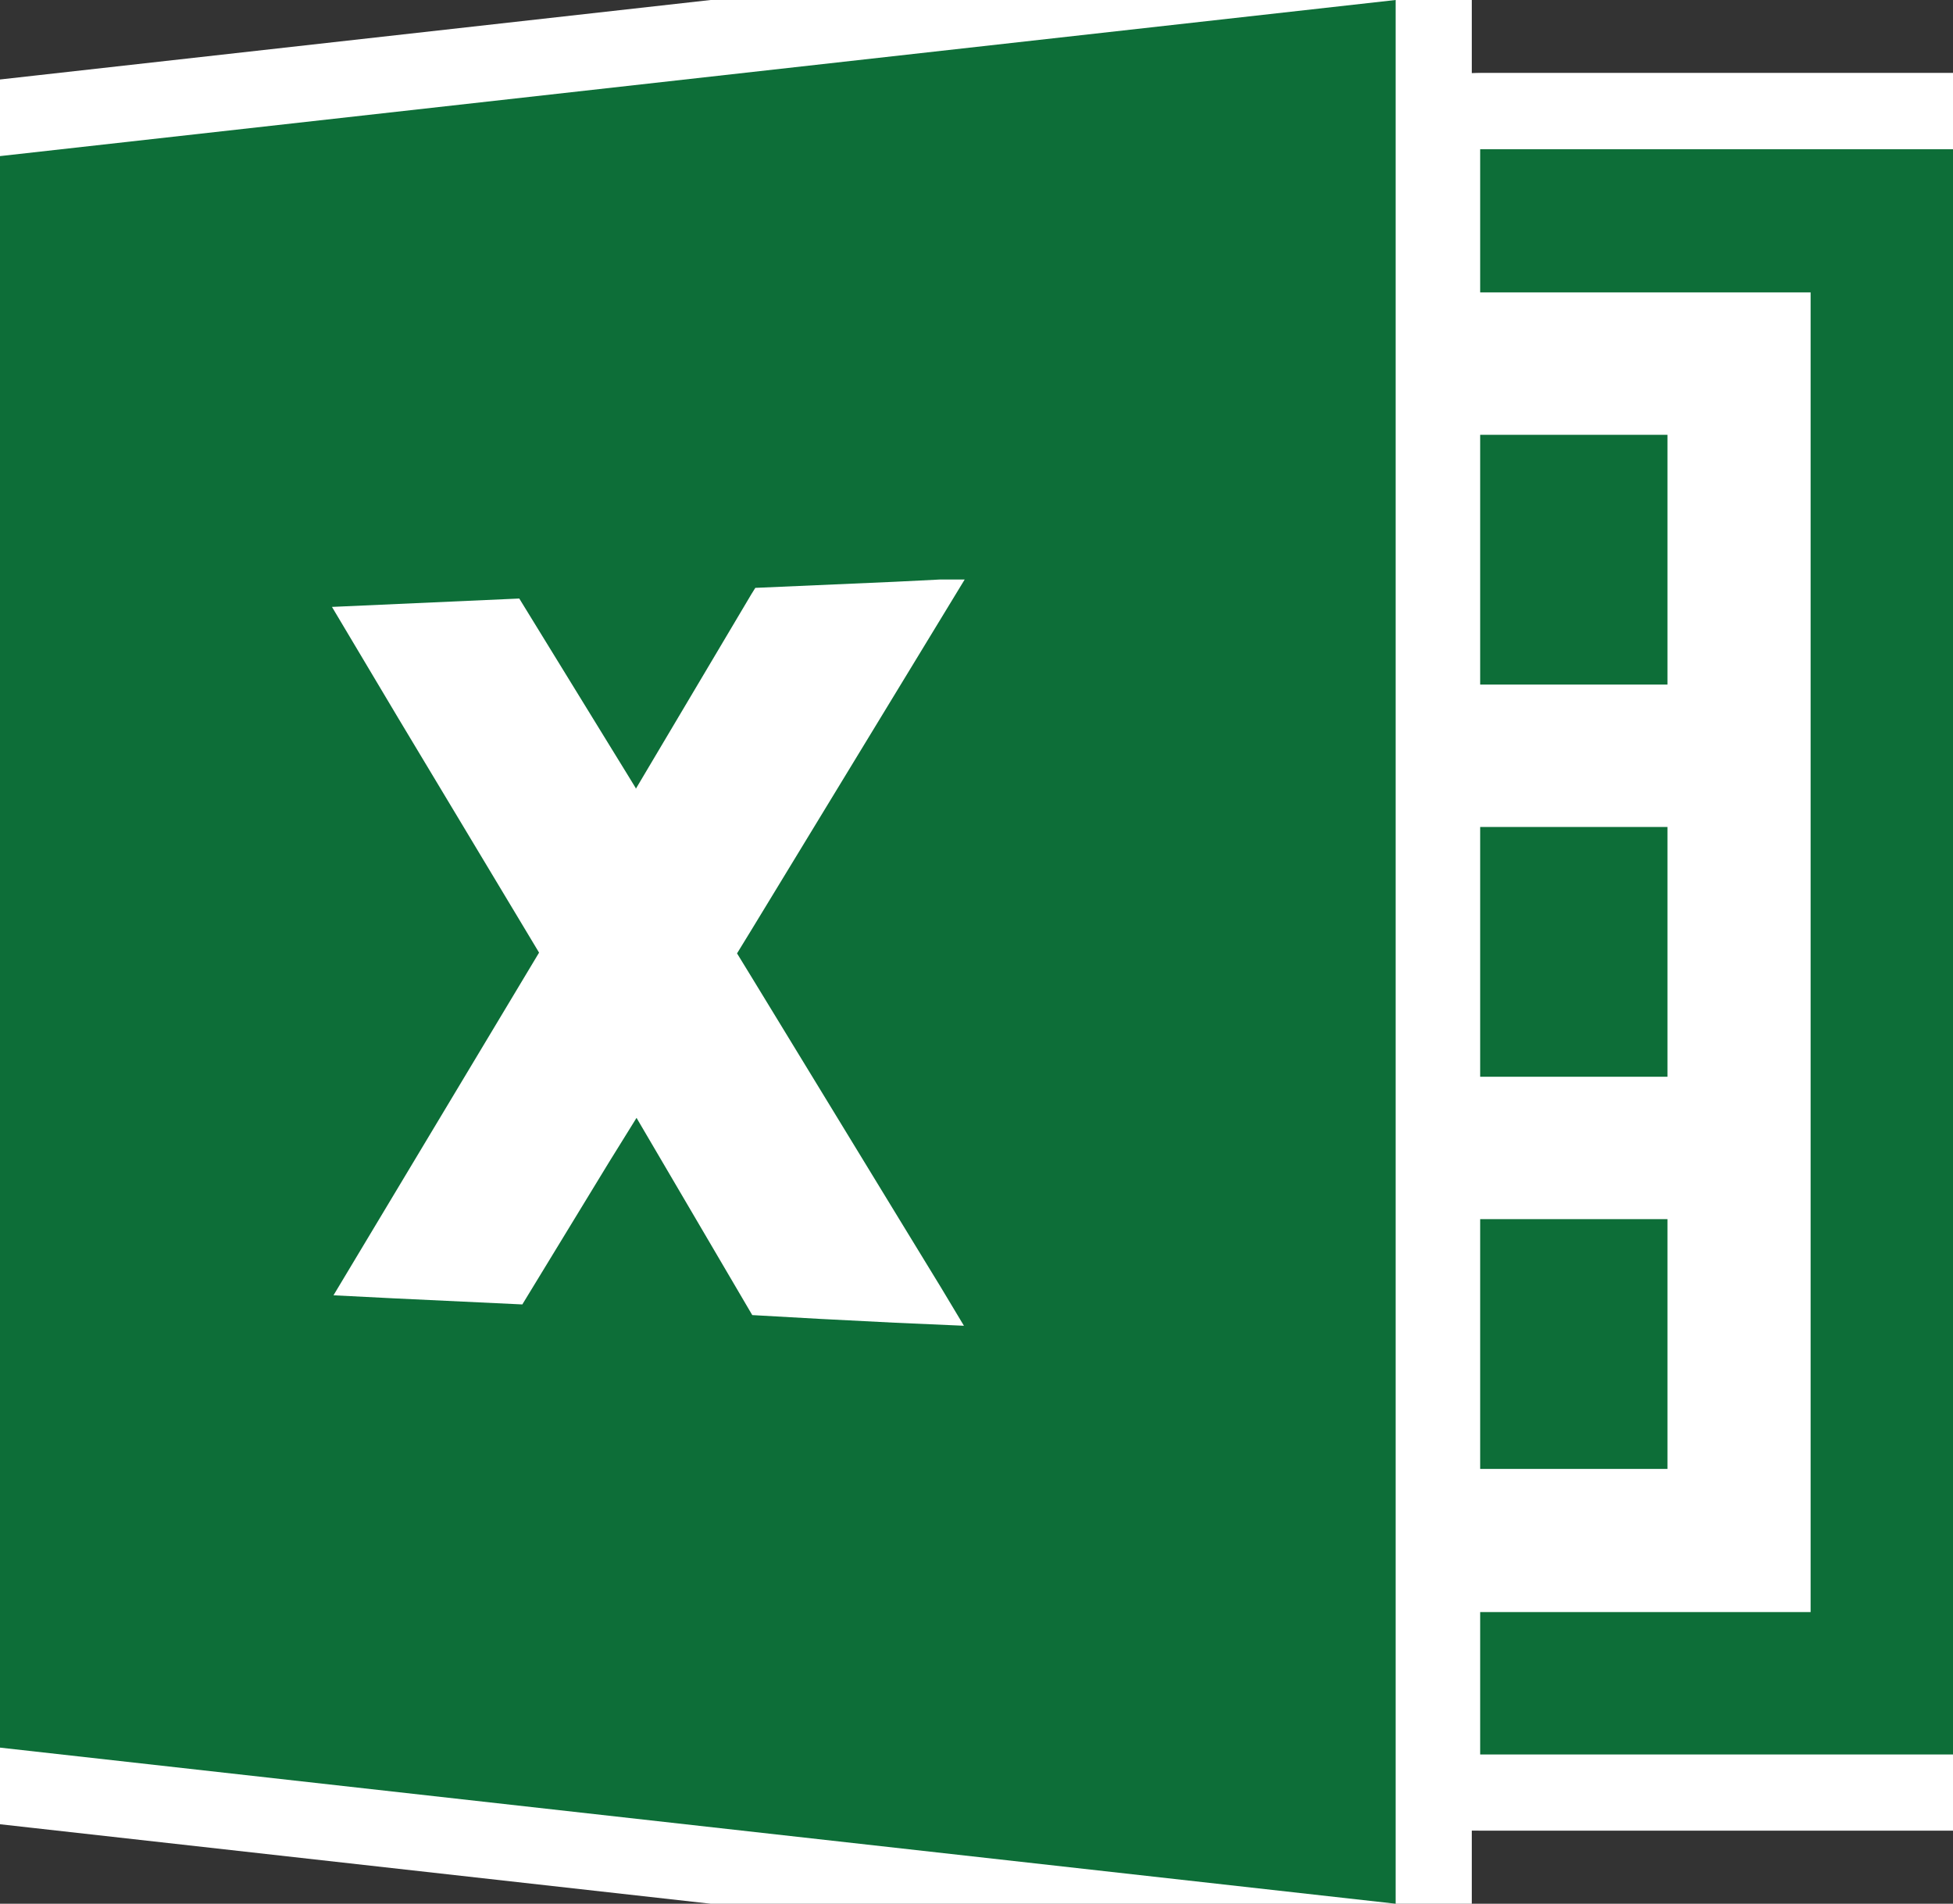
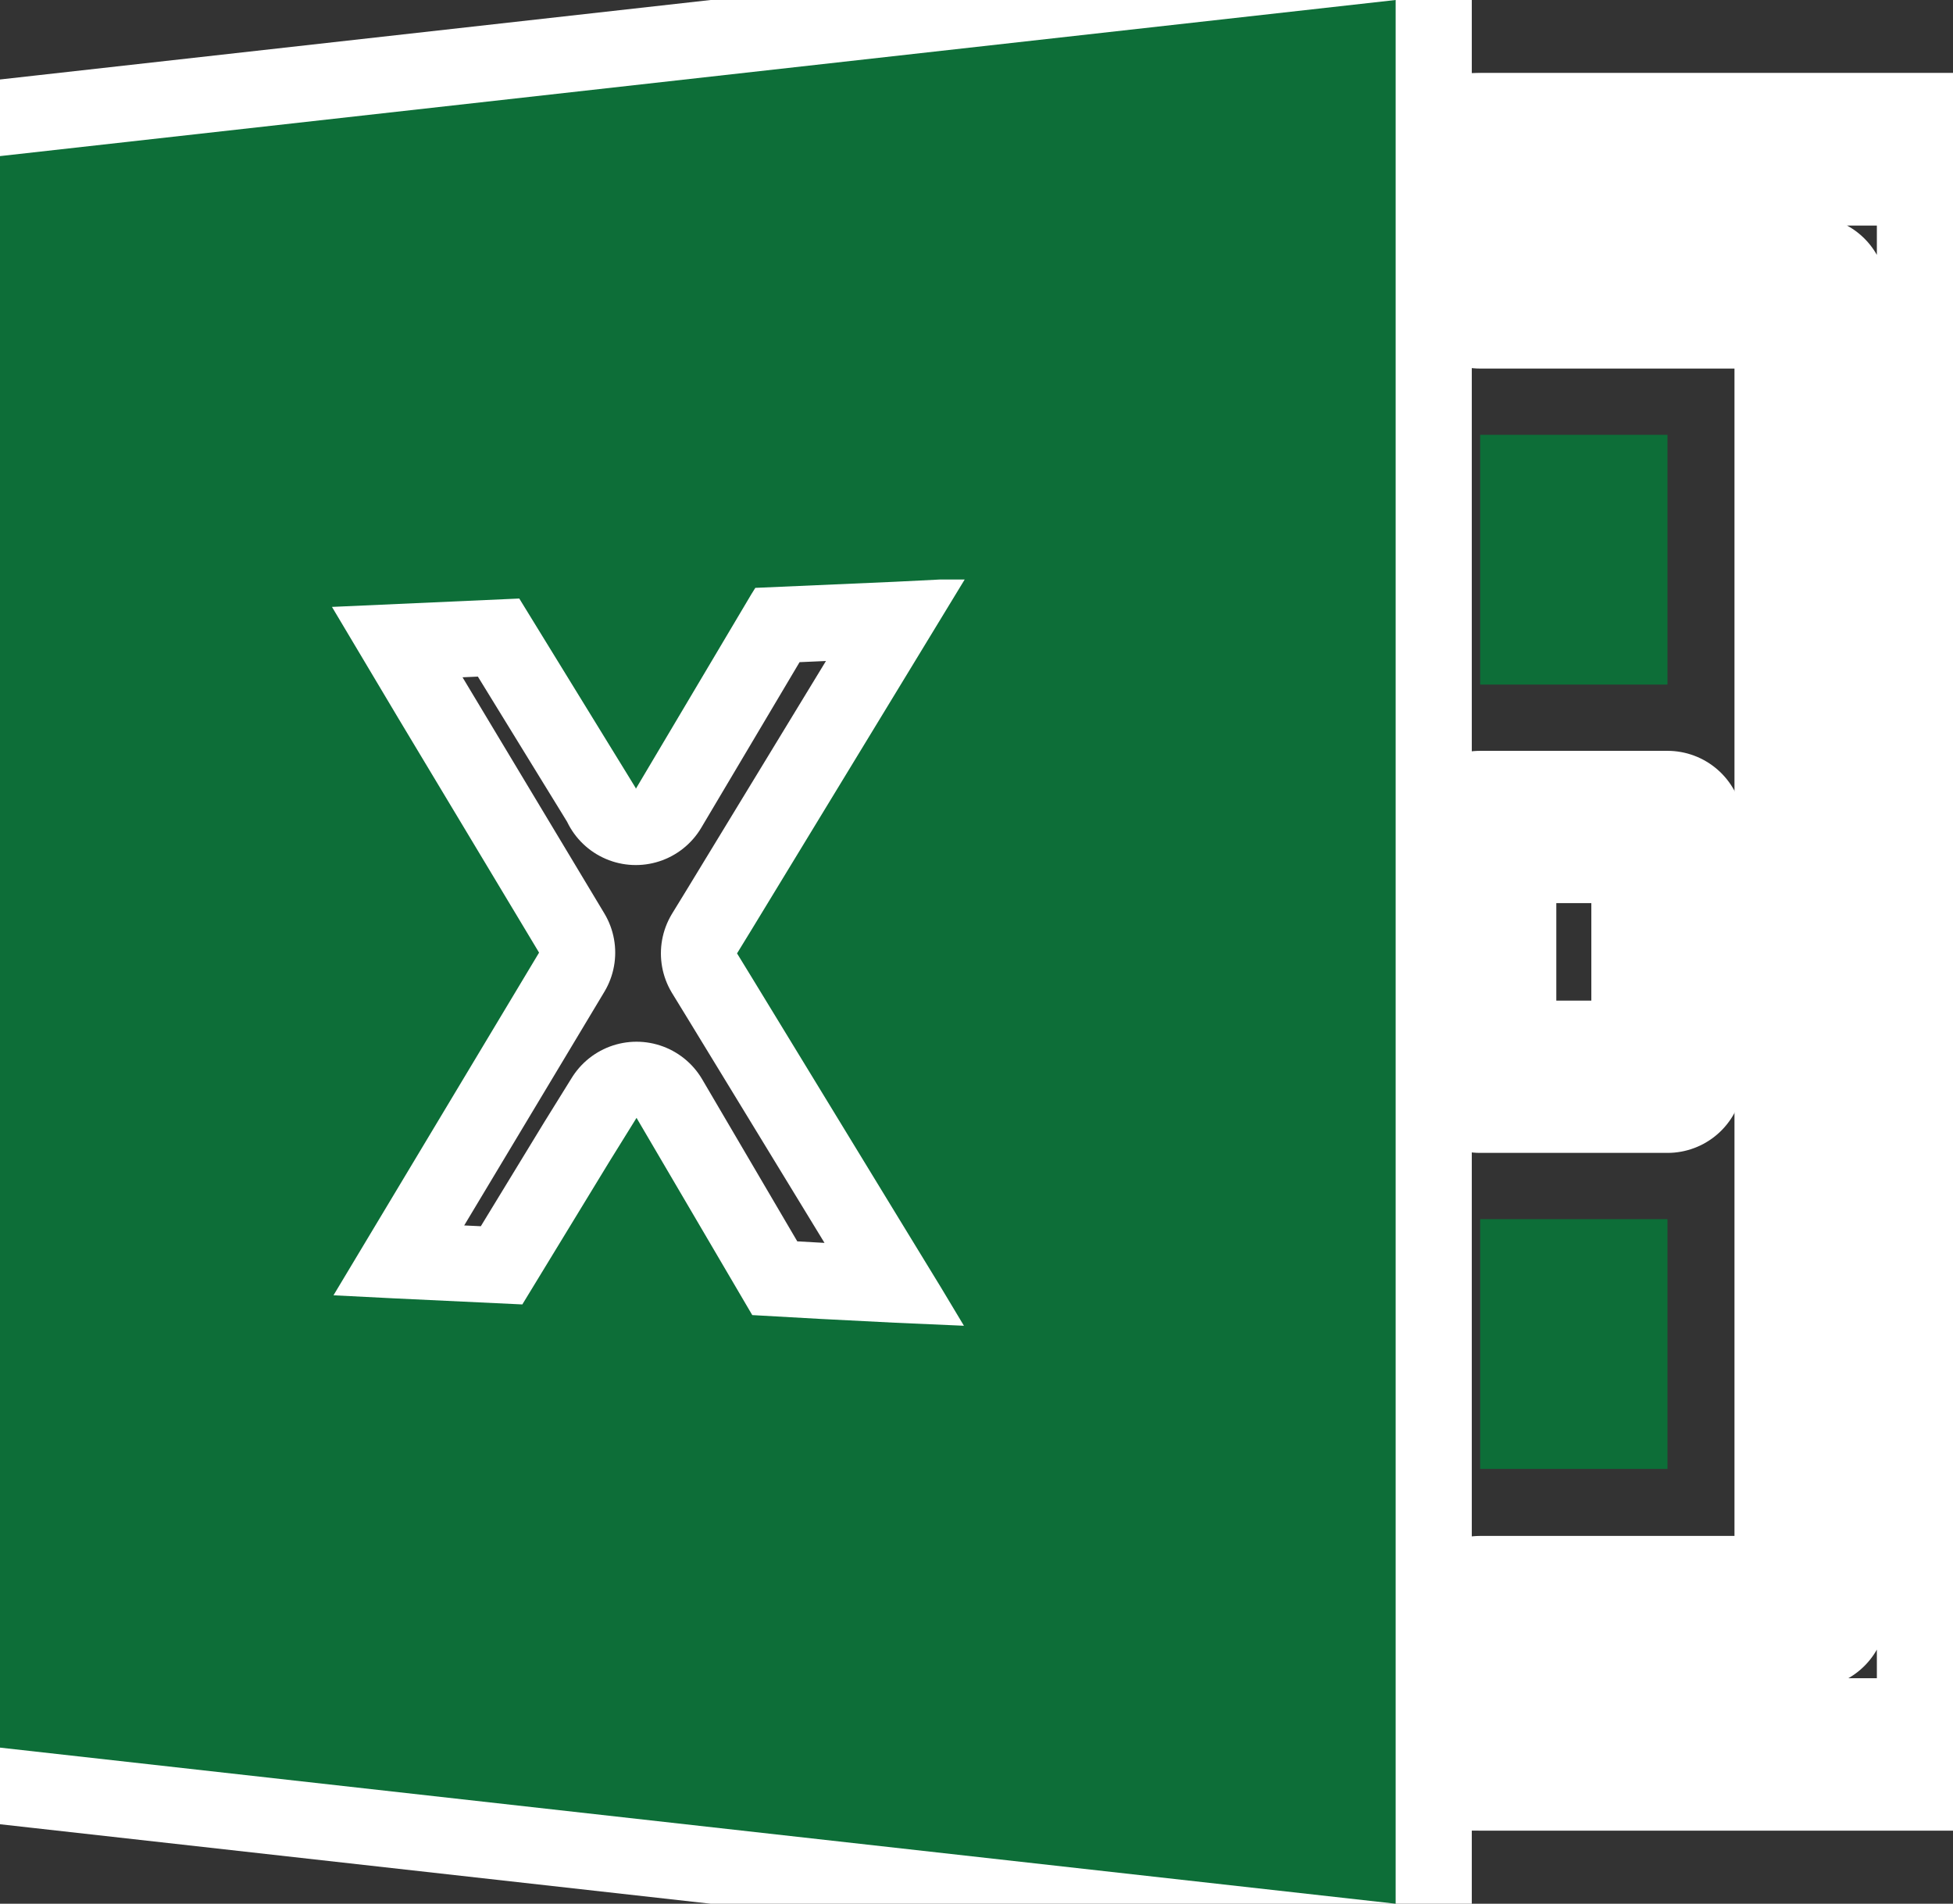
<svg xmlns="http://www.w3.org/2000/svg" id="_レイヤー_2" viewBox="0 0 25.65 25">
  <rect x="0" y="0" width="25.65" height="25" fill="#333333" stroke="none" />
  <defs>
    <style>.cls-1{fill:none;stroke:#fff;stroke-linecap:round;stroke-linejoin:round;stroke-width:2px;}.cls-2{fill:#0d6e38;}.cls-3{fill:#fff;}</style>
  </defs>
  <g id="design">
    <rect class="cls-1" x="2.44" y="1.96" width="23.22" height="21.08" />
    <polygon class="cls-1" points="19.44 1.96 19.44 3.84 23.78 3.84 23.78 21.17 19.44 21.17 19.44 23.04 25.65 23.04 25.65 1.96 19.44 1.96" />
-     <rect class="cls-1" x="19.44" y="5.71" width="2.46" height="3.28" />
    <rect class="cls-1" x="19.44" y="10.86" width="2.46" height="3.28" />
-     <rect class="cls-1" x="19.44" y="16.01" width="2.46" height="3.28" />
    <path class="cls-1" d="M18.33,0h0S0,2.05,0,2.05v20.9l18.33,2.05V0s0,0,0,0ZM8.35,10.36h0s0,0,0,0l1.52-2.56.05-.08,1.83-.08.6-.03h.32s-.84,1.38-.84,1.38l-1.96,3.22-.19.31.19.31,1.94,3.18.55.9.3.5-.91-.04-.98-.05-.89-.05h0s-1.52-2.59-1.52-2.59l-.36.58-1.14,1.87-1.69-.08-.79-.04,2.7-4.5-1.85-3.08-.87-1.46,2.46-.11,1.18,1.92.24.39.11.18Z" />
-     <rect class="cls-3" x="2.44" y="1.96" width="23.22" height="21.08" />
-     <polygon class="cls-2" points="19.44 1.96 19.44 3.84 23.78 3.84 23.78 21.17 19.44 21.17 19.44 23.04 25.65 23.04 25.65 1.96 19.44 1.96" />
    <rect class="cls-2" x="19.44" y="5.71" width="2.46" height="3.28" />
-     <rect class="cls-2" x="19.44" y="10.86" width="2.46" height="3.28" />
    <rect class="cls-2" x="19.44" y="16.01" width="2.46" height="3.28" />
    <path class="cls-2" d="M18.33,0h0S0,2.05,0,2.05v20.9l18.33,2.05V0s0,0,0,0ZM8.35,10.36h0s0,0,0,0l1.52-2.56.05-.08,1.83-.08.6-.03h.32s-.84,1.38-.84,1.38l-1.96,3.22-.19.31.19.31,1.94,3.18.55.9.3.5-.91-.04-.98-.05-.89-.05h0s-1.52-2.59-1.52-2.59l-.36.58-1.14,1.87-1.69-.08-.79-.04,2.7-4.5-1.85-3.08-.87-1.46,2.46-.11,1.18,1.92.24.39.11.18Z" />
  </g>
</svg>